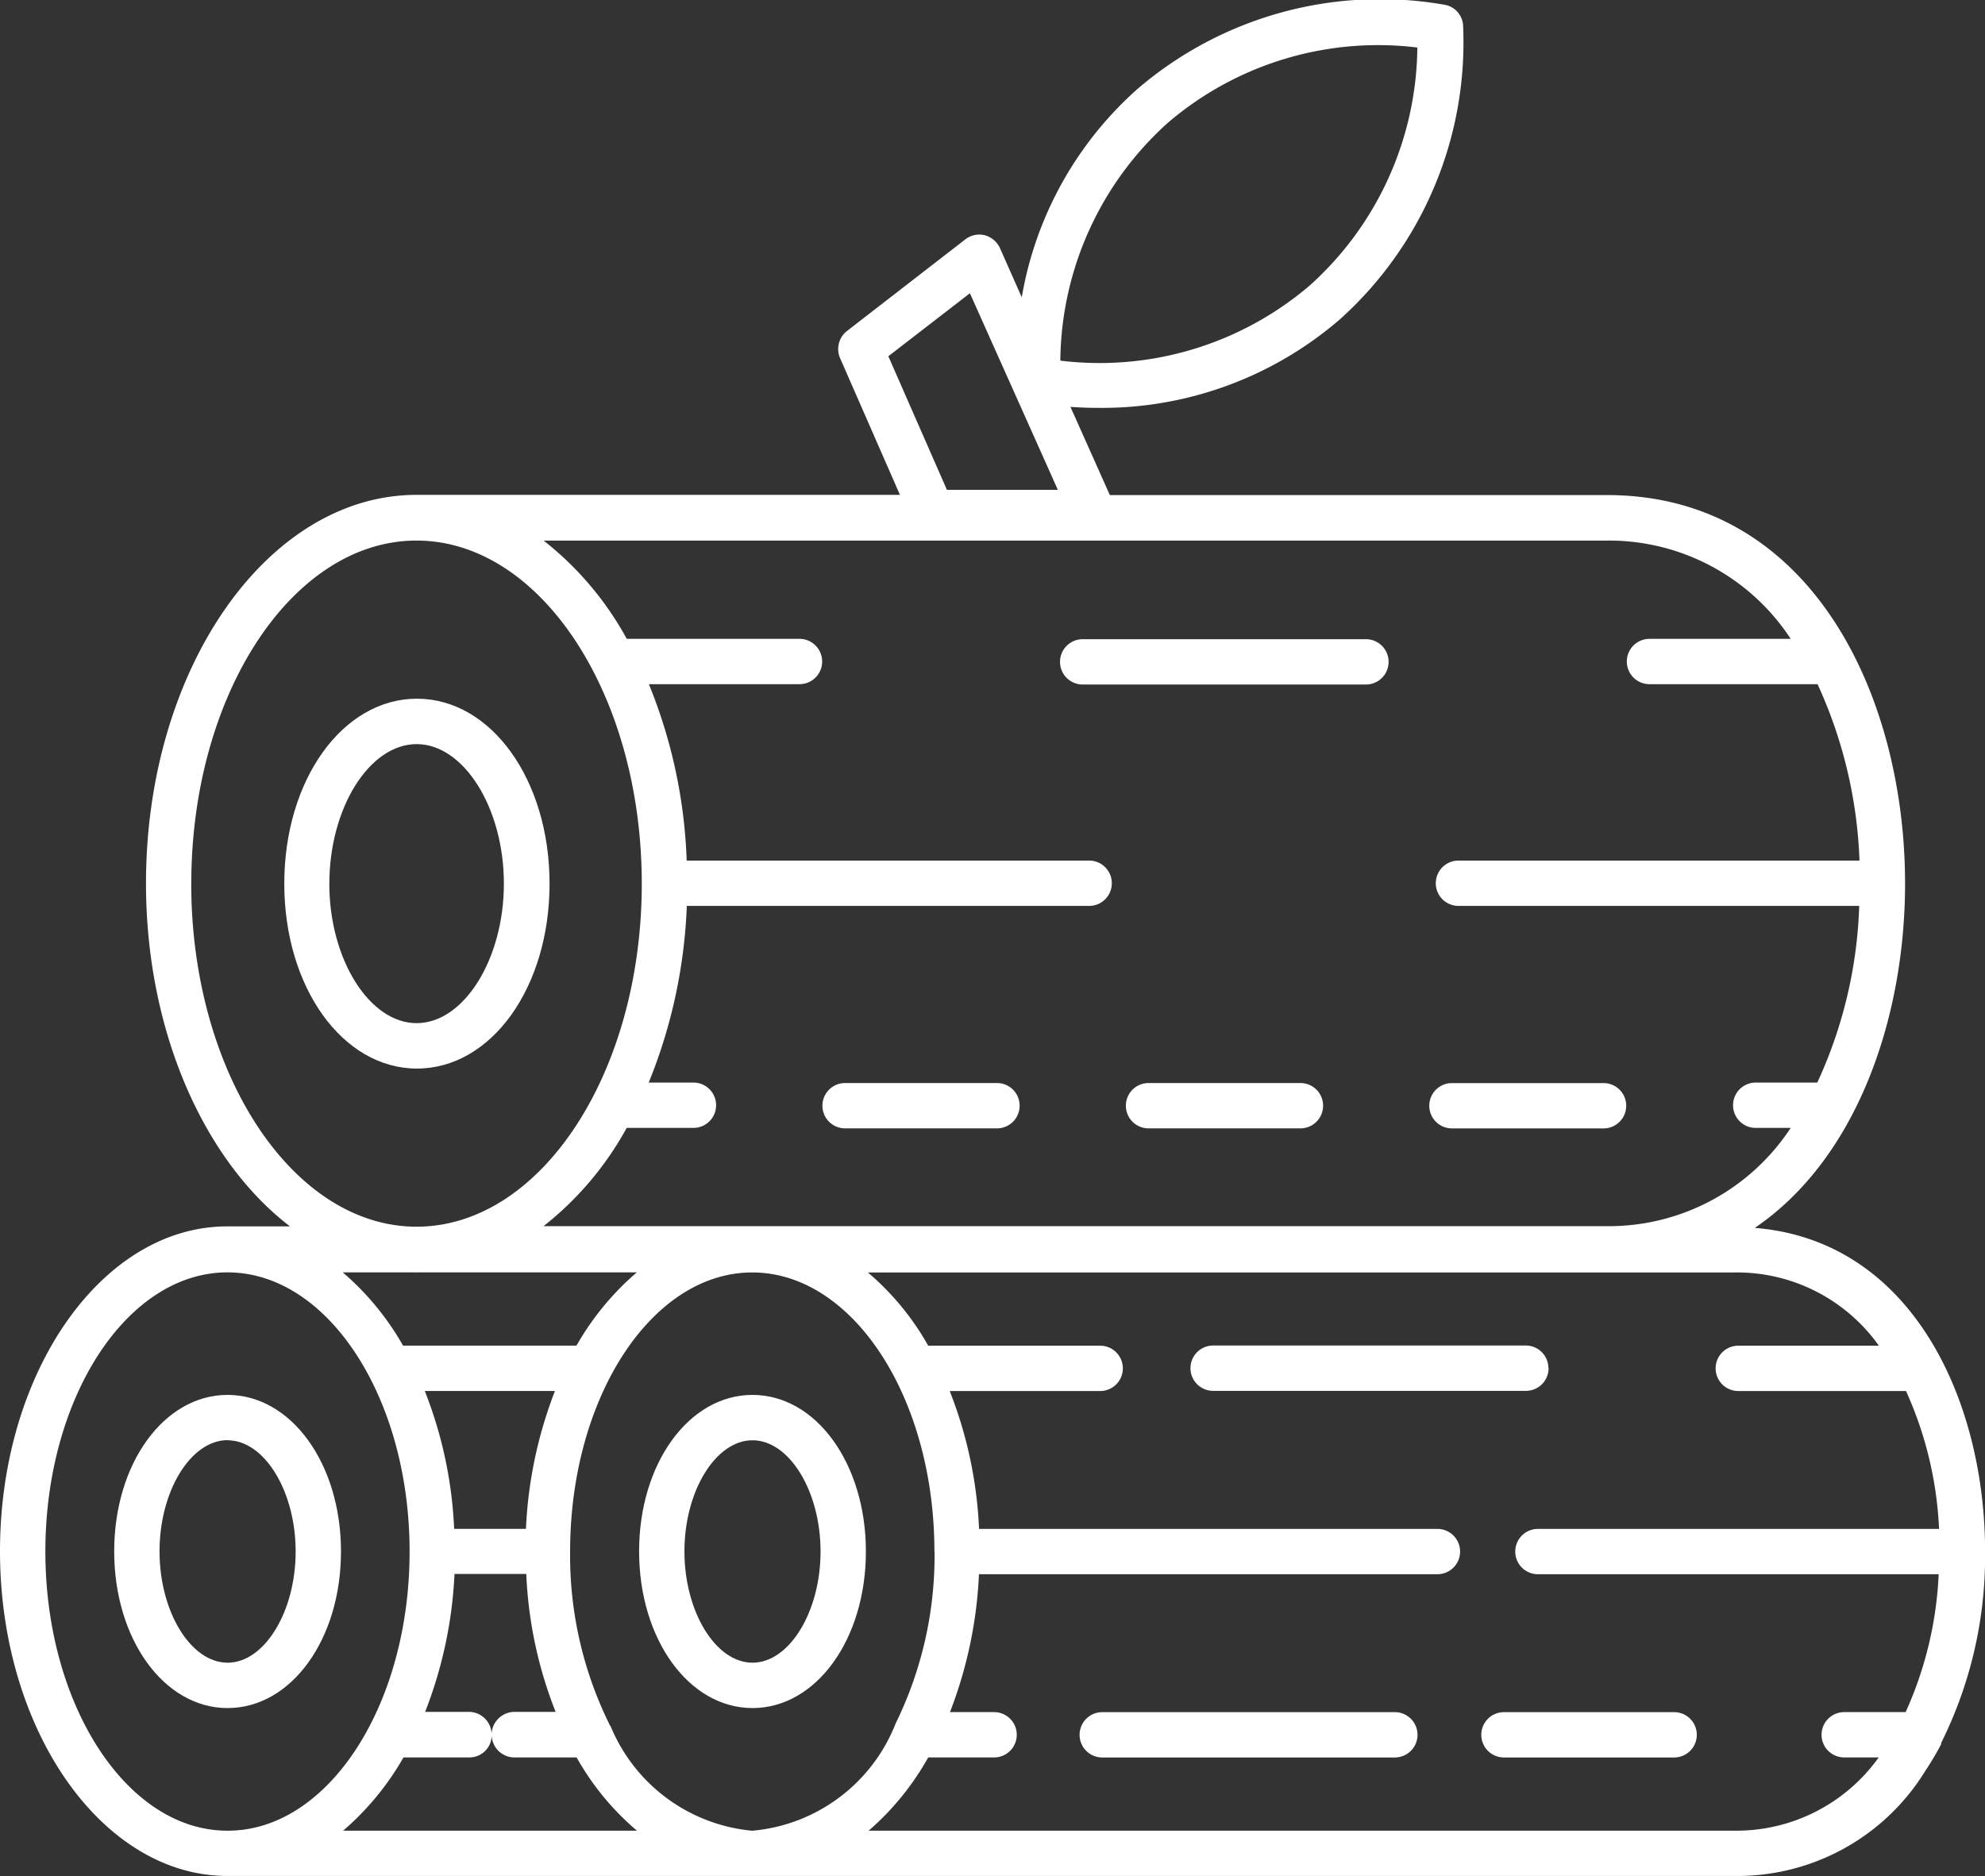
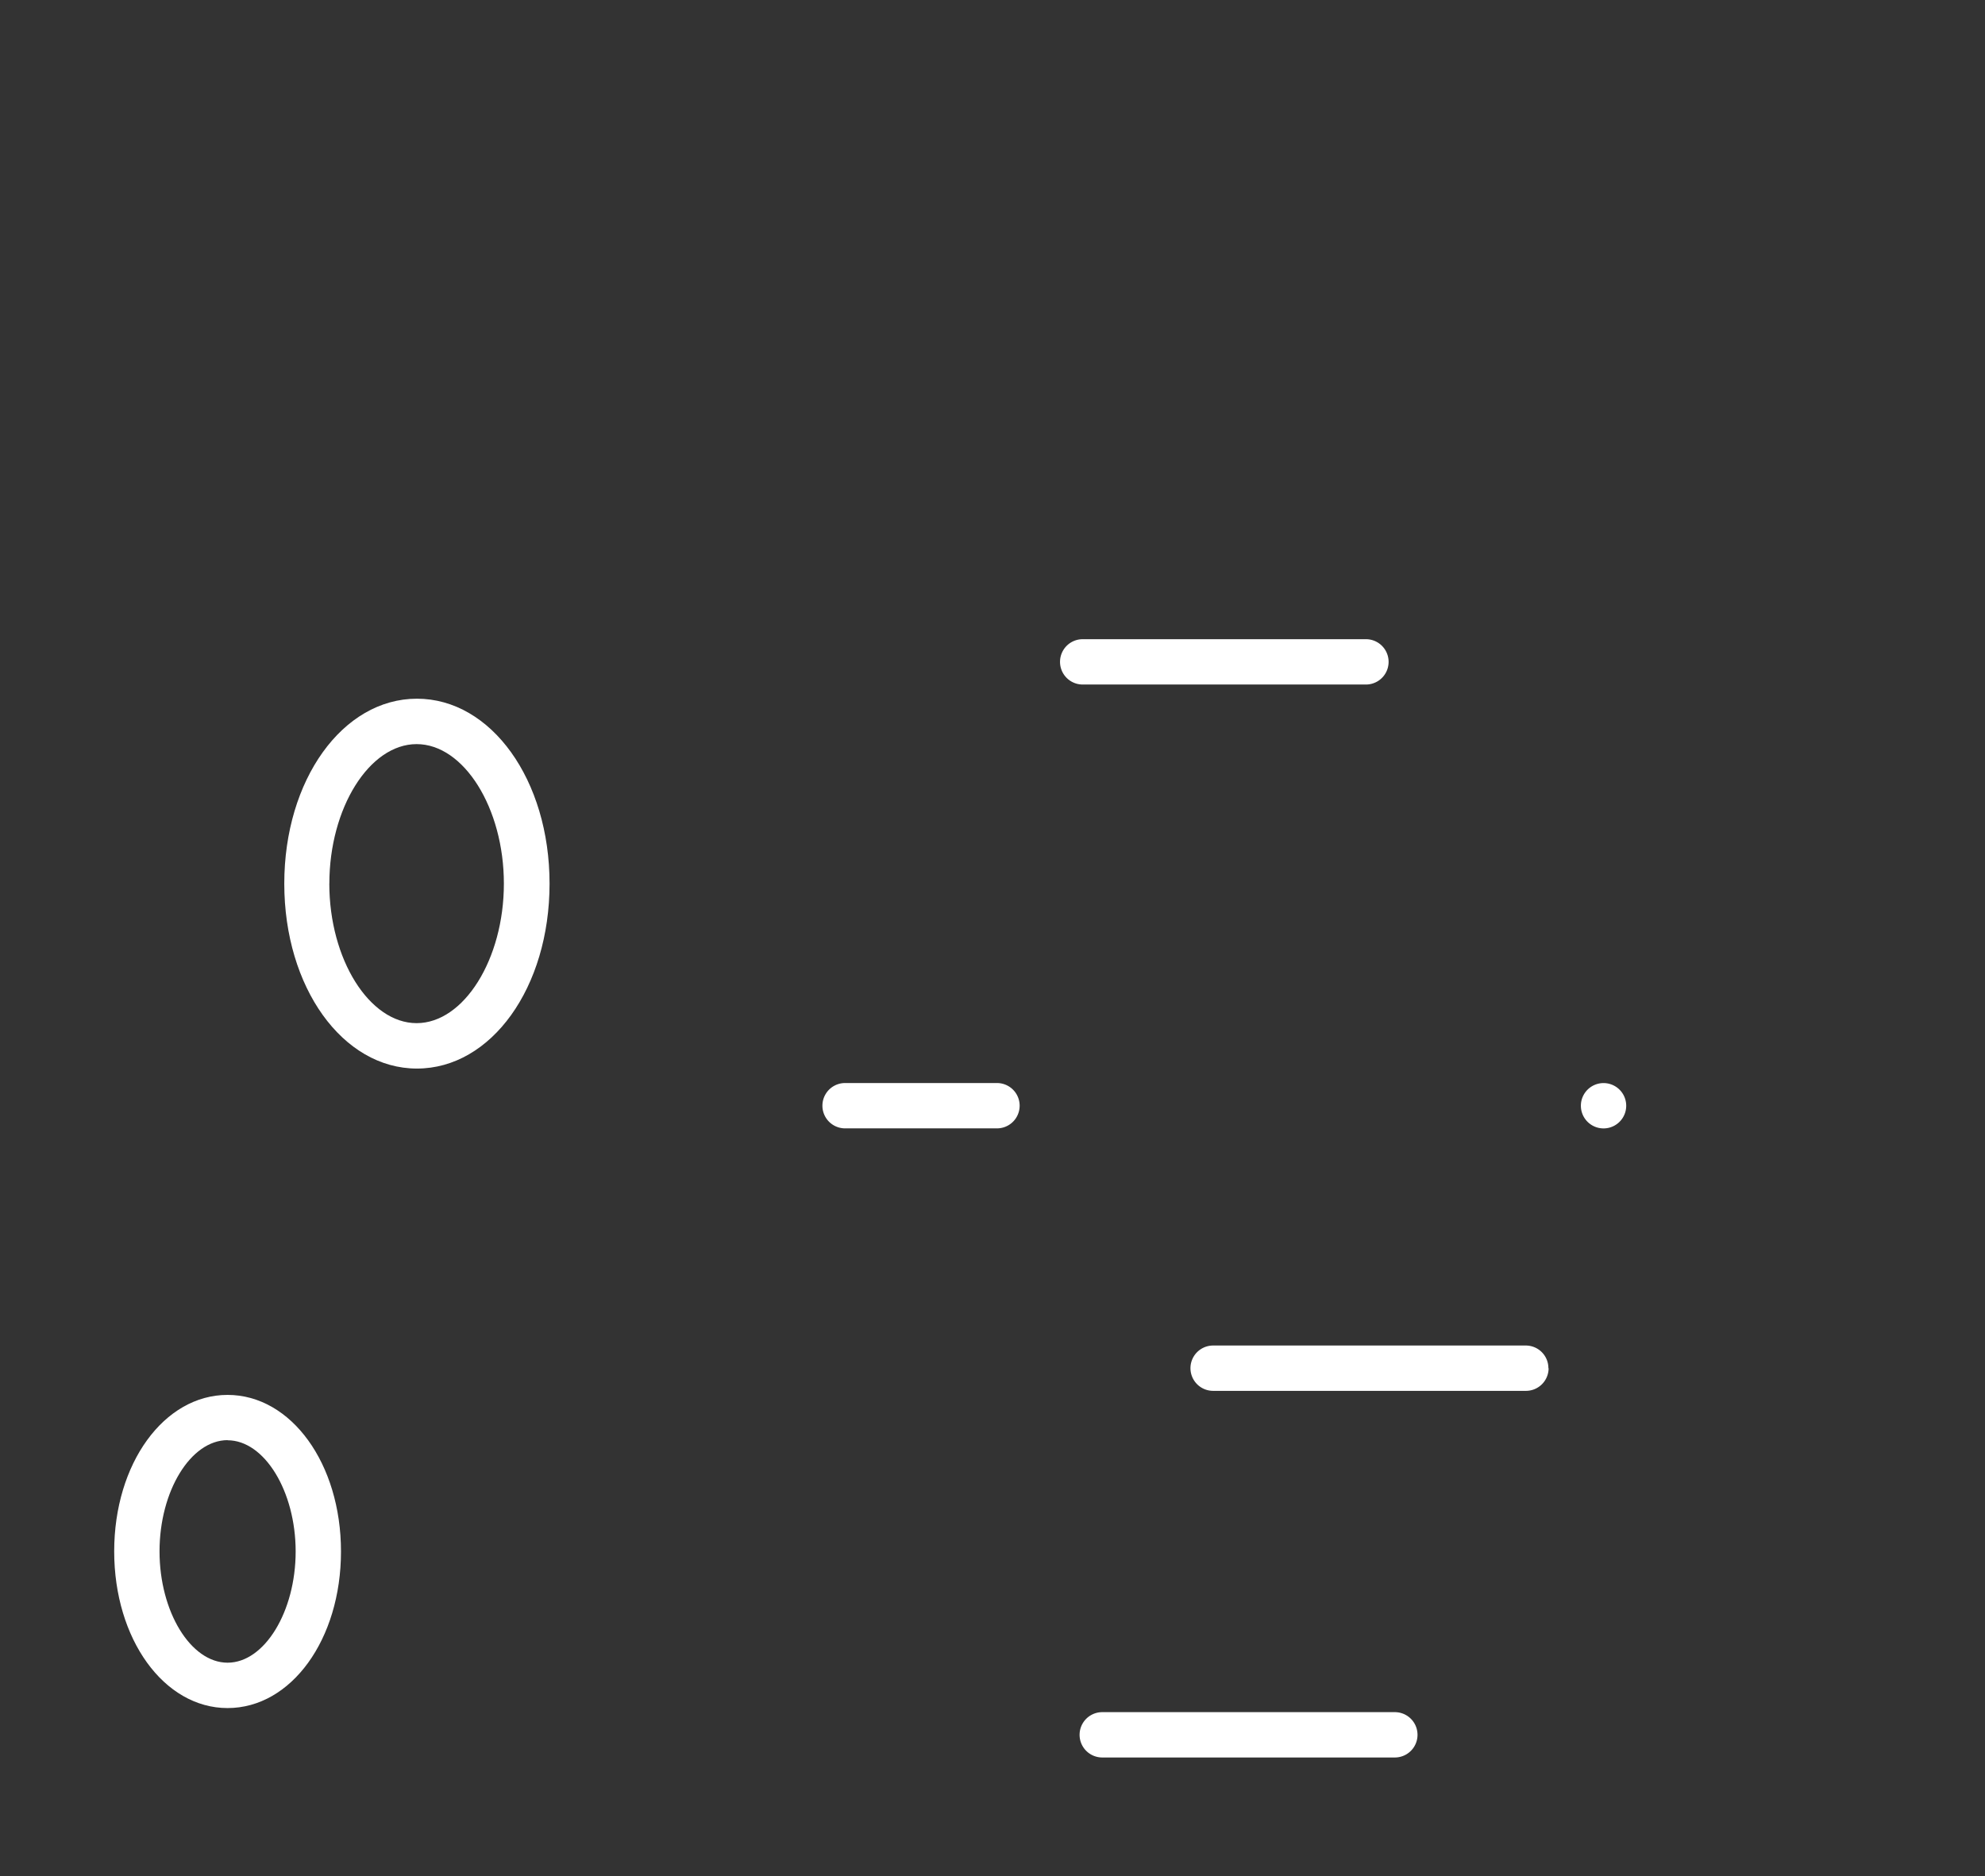
<svg xmlns="http://www.w3.org/2000/svg" width="46.064" height="43.54" viewBox="0 0 46.064 43.54">
  <rect x="0" y="0" width="46.064" height="43.54" fill="#333333" stroke="none" />
  <g id="Swan_wood" data-name="Swan wood" transform="translate(23274.731 -266)">
    <g id="Group_17234" data-name="Group 17234" transform="translate(-23274.73 266)">
      <path id="Path_13689" data-name="Path 13689" d="M61.5,87.227H54.71a.526.526,0,1,0,0,1.052H61.5a.526.526,0,1,0,0-1.052Z" transform="translate(-29.132 -47.49)" fill="#fff" />
      <path id="Path_13690" data-name="Path 13690" d="M10.389,79.237c1.478,0,2.632-1.595,2.632-3.634s-1.156-3.634-2.632-3.634S7.758,73.563,7.758,75.6,8.913,79.237,10.389,79.237Zm0-6.215c.856,0,1.58,1.184,1.58,2.581s-.724,2.581-1.58,2.581S8.81,77,8.81,75.6s.724-2.581,1.58-2.581Z" transform="translate(-5.109 -39.595)" fill="#fff" />
      <path id="Path_13691" data-name="Path 13691" d="M67.821,70.118a.524.524,0,0,0-.526-.526H62.36l-2.319,0a.526.526,0,1,0,0,1.052H67.3a.526.526,0,0,0,.526-.524Z" transform="translate(-31.89 -38.364)" fill="#fff" />
-       <path id="Path_13692" data-name="Path 13692" d="M77.975,87.227H74.026a.526.526,0,1,0,0,1.052h3.949a.526.526,0,0,0,0-1.052Z" transform="translate(-39.126 -47.49)" fill="#fff" />
-       <path id="Path_13693" data-name="Path 13693" d="M47.311,45.343a9.723,9.723,0,0,0,1.024-4.453c0-3.487-1.681-7.216-5.344-7.51,2.377-1.616,3.487-4.884,3.487-7.992,0-4.343-2.164-9.016-6.916-9.016l-11.538,0-.914-2.047c.211.015.417.023.622.023a8.45,8.45,0,0,0,5.631-2.055,8.639,8.639,0,0,0,2.86-6.786.519.519,0,0,0-.452-.518,8.647,8.647,0,0,0-7.091,1.945,8.341,8.341,0,0,0-2.7,4.848l-.505-1.14a.55.55,0,0,0-.351-.3.532.532,0,0,0-.452.094l-2.748,2.128a.531.531,0,0,0-.16.63l1.389,3.173H11.938c-3.467,0-6.281,4.043-6.281,9.016,0,3.444,1.353,6.441,3.342,7.962l-1.45,0H7.542c-2.91,0-5.273,3.386-5.273,7.538s2.37,7.538,5.278,7.538h35a5.118,5.118,0,0,0,4.394-2.428,7.111,7.111,0,0,0,.381-.643c-.008,0-.008,0-.008-.008ZM29.369,7.733A7.5,7.5,0,0,1,35.16,5.985a7.515,7.515,0,0,1-2.494,5.52,7.507,7.507,0,0,1-5.791,1.747A7.515,7.515,0,0,1,29.369,7.733Zm-4.592,3.955,2.04,4.562H24.243l-1.359-3.1Zm14.792,5.74a5.039,5.039,0,0,1,4.255,2.281H40.547a.526.526,0,1,0,0,1.052h3.9a10.7,10.7,0,0,1,.973,4.094l-9.306,0a.526.526,0,0,0,0,1.052h9.3a10.561,10.561,0,0,1-.973,4.1H43.012a.526.526,0,1,0,0,1.052h.812a5.049,5.049,0,0,1-4.249,2.281l-19.846,0H14.882a7.445,7.445,0,0,0,1.93-2.281h1.549a.526.526,0,1,0,0-1.052H17.323a12.072,12.072,0,0,0,.884-4.1h9.337a.526.526,0,0,0,0-1.052l-9.34,0a11.9,11.9,0,0,0-.877-4.094h3.495a.526.526,0,0,0,0-1.052H16.814a7.423,7.423,0,0,0-1.93-2.281ZM23.956,40.891a8.835,8.835,0,0,1-.9,3.985,3.946,3.946,0,0,1-3.32,2.494h-.023a3.947,3.947,0,0,1-3.269-2.413c-.008-.015-.015-.023-.023-.036a8.844,8.844,0,0,1-.922-4.028c0-3.576,1.894-6.479,4.226-6.479s4.228,2.9,4.228,6.477ZM13.677,45.117a.53.53,0,0,0-.518-.505H12.135a10.037,10.037,0,0,0,.681-3.2h1.666a9.794,9.794,0,0,0,.681,3.2h-.95A.537.537,0,0,0,13.677,45.117Zm.8-4.752H12.808a9.882,9.882,0,0,0-.681-3.2h3.02A10.082,10.082,0,0,0,14.474,40.365ZM6.708,25.39c0-4.394,2.347-7.962,5.227-7.962S17.162,21,17.162,25.39s-2.339,7.955-5.22,7.962h-.015c-2.873-.008-5.22-3.576-5.22-7.962Zm5.229,9.022h5.11a6.425,6.425,0,0,0-1.4,1.7H11.622a6.373,6.373,0,0,0-1.4-1.7h1.7c.008,0,.008.008.008.008ZM3.322,40.891c0-3.576,1.894-6.479,4.226-6.479s4.226,2.91,4.226,6.479-1.887,6.464-4.2,6.479h-.03C5.217,47.37,3.322,44.459,3.322,40.891Zm6.91,6.479a6.48,6.48,0,0,0,1.4-1.7h1.529a.517.517,0,0,0,.518-.505.53.53,0,0,0,.518.505H15.65a6.22,6.22,0,0,0,1.4,1.7Zm32.3,0H22.427a6.331,6.331,0,0,0,1.382-1.7h1.529a.526.526,0,1,0,0-1.052H24.314a10.1,10.1,0,0,0,.673-3.2H35.626a.526.526,0,0,0,0-1.052h-1.3l-9.337,0a9.882,9.882,0,0,0-.681-3.2H27.8a.526.526,0,1,0,0-1.052H23.809a6.22,6.22,0,0,0-1.4-1.7H42.535a4.038,4.038,0,0,1,3.335,1.7H42.608a.526.526,0,1,0,0,1.052H46.5a8.7,8.7,0,0,1,.767,3.2H37.958a.526.526,0,1,0,0,1.052h9.3a8.691,8.691,0,0,1-.767,3.2H45.066a.526.526,0,0,0,0,1.052h.8a4.058,4.058,0,0,1-3.329,1.7Z" transform="translate(-2.27 -4.882)" fill="#fff" />
-       <path id="Path_13694" data-name="Path 13694" d="M35.631,79.237c1.478,0,2.632-1.595,2.632-3.634s-1.156-3.634-2.632-3.634S33,73.563,33,75.6,34.155,79.237,35.631,79.237Zm0-6.215c.856,0,1.58,1.184,1.58,2.581s-.724,2.581-1.58,2.581S34.052,77,34.052,75.6,34.778,73.022,35.631,73.022Z" transform="translate(-18.17 -39.595)" fill="#fff" />
      <path id="Path_13695" data-name="Path 13695" d="M53.768,36.677h6.573a.526.526,0,1,0,0-1.052H53.768a.526.526,0,0,0,0,1.052Z" transform="translate(-28.644 -20.79)" fill="#fff" />
      <path id="Path_13696" data-name="Path 13696" d="M45.867,56.969H42.342a.526.526,0,0,0,0,1.052h3.525a.526.526,0,0,0,0-1.052Z" transform="translate(-22.732 -31.833)" fill="#fff" />
-       <path id="Path_13697" data-name="Path 13697" d="M71.526,58.024h3.518a.526.526,0,0,0,0-1.052H71.526a.526.526,0,0,0,0,1.052Z" transform="translate(-37.833 -31.835)" fill="#fff" />
-       <path id="Path_13698" data-name="Path 13698" d="M60.461,56.969H56.936a.526.526,0,0,0,0,1.052h3.525a.526.526,0,0,0,0-1.052Z" transform="translate(-30.284 -31.833)" fill="#fff" />
+       <path id="Path_13697" data-name="Path 13697" d="M71.526,58.024h3.518a.526.526,0,0,0,0-1.052a.526.526,0,0,0,0,1.052Z" transform="translate(-37.833 -31.835)" fill="#fff" />
      <path id="Path_13699" data-name="Path 13699" d="M22.094,42.777c0-2.405-1.353-4.292-3.078-4.292s-3.078,1.887-3.078,4.292,1.353,4.292,3.078,4.292S22.094,45.19,22.094,42.777Zm-5.11,0c0-1.755.929-3.238,2.025-3.238s2.025,1.484,2.025,3.238-.929,3.238-2.025,3.238S16.983,44.532,16.983,42.777Z" transform="translate(-9.342 -22.269)" fill="#fff" />
    </g>
  </g>
</svg>